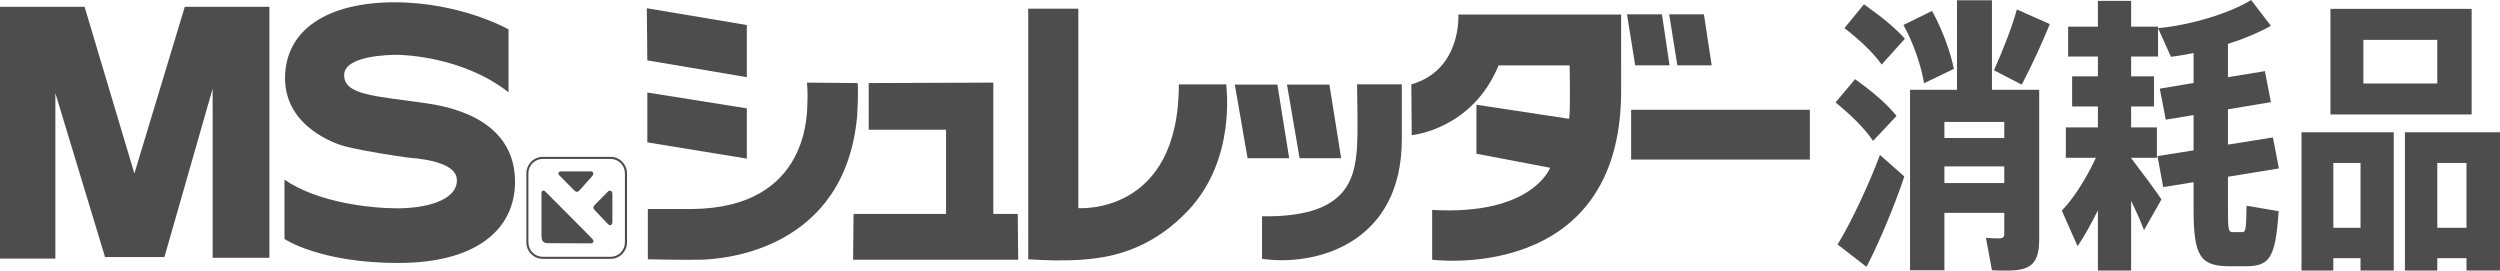
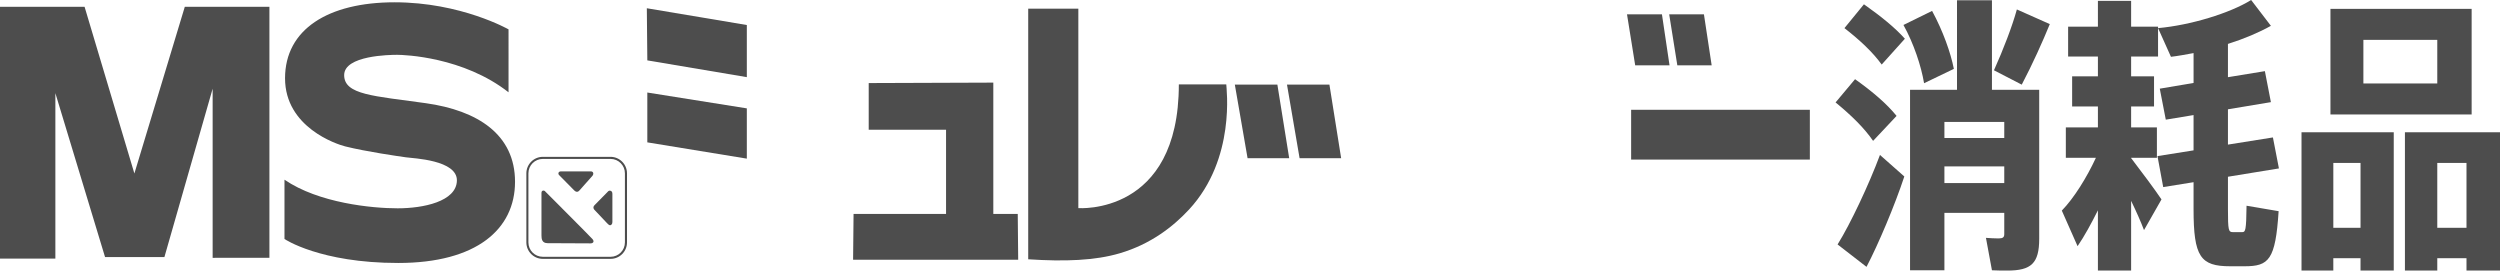
<svg xmlns="http://www.w3.org/2000/svg" version="1.1" id="レイヤー_1" x="0px" y="0px" viewBox="0 0 231 25" style="enable-background:new 0 0 231 25;" xml:space="preserve">
  <style type="text/css">
	.st0{fill:#4D4D4D;}
</style>
  <g>
    <g>
      <g>
        <g>
          <path class="st0" d="M173.074,13.017c-0.82-1.194-2.011-2.36-3.467-3.552l1.8-2.148c1.64,1.166,2.937,2.281,3.837,3.393      L173.074,13.017z M169.793,22.588c1.191-1.909,2.911-5.567,3.916-8.271l2.25,1.989c-0.873,2.651-2.408,6.283-3.493,8.351      L169.793,22.588z M172.227,0.397c1.614,1.14,2.858,2.148,3.784,3.182l-2.143,2.385c-0.821-1.139-2.012-2.253-3.441-3.366      L172.227,0.397z M177.784,7.689c-0.265-1.591-0.952-3.659-1.905-5.382l2.646-1.299c1.006,1.856,1.72,3.87,2.011,5.356      L177.784,7.689z M188.423,22.057c0,2.281-0.741,2.943-2.938,2.943c-0.423,0-0.952,0-1.429-0.026l-0.555-2.996      c0.344,0.026,0.794,0.053,1.164,0.053c0.397,0,0.529-0.107,0.529-0.397v-1.963h-5.531v5.303h-3.175V8.299h4.339V0.026h3.229      v8.272h4.367V22.057z M179.663,11.267v1.484h5.531v-1.484H179.663z M185.194,16.914v-1.538h-5.531v1.538H185.194z       M189.402,2.227c-0.661,1.617-1.588,3.685-2.593,5.594l-2.567-1.327c0.873-1.935,1.694-4.083,2.117-5.621L189.402,2.227z" />
        </g>
        <g>
          <path class="st0" d="M199.404,2.466v2.757h-2.488v1.83h2.117v2.784h-2.117v1.935h2.382v2.81h-2.382v0.027      c1.032,1.351,2.144,2.836,2.805,3.817l-1.614,2.837c-0.291-0.769-0.714-1.724-1.191-2.704V25h-3.069v-5.567      c-0.609,1.22-1.244,2.386-1.879,3.314l-1.456-3.288c1.112-1.139,2.302-3.048,3.149-4.878h-2.778v-2.81h2.964V9.836h-2.382V7.053      h2.382v-1.83h-2.752V2.466h2.752V0.079h3.069v2.386H199.404z M207.184,21.448c0.291,0,0.371-0.132,0.397-2.438l2.964,0.503      c-0.291,4.508-0.9,5.09-3.149,5.09h-1.324c-2.752,0-3.387-0.874-3.387-5.275v-2.493l-2.805,0.451l-0.529-2.863l3.334-0.53      v-3.261l-2.566,0.424l-0.556-2.863l3.123-0.53V4.905c-0.714,0.132-1.429,0.265-2.09,0.344l-1.191-2.651      c2.99-0.266,6.642-1.379,8.6-2.598l1.826,2.386c-1.085,0.61-2.461,1.194-3.969,1.671v3.075l3.413-0.558l0.556,2.864      l-3.969,0.662v3.261l4.155-0.662l0.555,2.863l-4.71,0.769v2.996c0,1.961,0.053,2.12,0.449,2.12H207.184z" />
        </g>
        <g>
          <path class="st0" d="M212.661,12.222h8.521V25h-3.07v-1.14h-2.514V25h-2.938V12.222z M228.38,10.578h-13.046V0.822h13.046      V10.578z M215.599,15.058v5.992h2.514v-5.992H215.599z M225.204,3.685h-6.827v4.029h6.827V3.685z M231,12.222V25h-3.096v-1.14      h-2.699V25h-2.99V12.222H231z M227.904,21.05v-5.992h-2.699v5.992H227.904z" />
        </g>
      </g>
    </g>
    <g>
      <polygon class="st0" points="59.767,0.762 59.813,5.579 69.007,7.128 69.007,2.312   " />
      <polygon class="st0" points="150.335,1.322 151.092,6.037 154.265,6.037 153.563,1.322   " />
      <polygon class="st0" points="154.233,1.322 154.985,6.037 158.158,6.037 157.443,1.322   " />
      <g>
        <polygon class="st0" points="0,0.63 0,23.894 5.116,23.894 5.116,8.607 9.706,23.751 15.192,23.751 19.648,8.195 19.648,23.824      24.894,23.818 24.894,0.63 17.075,0.63 12.417,16.031 7.815,0.63    " />
        <path class="st0" d="M46.988,2.713c0,0-4.389-2.501-10.526-2.501c-6.146,0-10.124,2.501-10.124,7.02     c0,4.519,4.751,6.094,5.562,6.296c1.914,0.48,4.94,0.916,5.617,1.009c0.668,0.097,4.75,0.24,4.7,2.16     c-0.051,1.928-3.117,2.552-5.473,2.552c-2.35,0-7.294-0.478-10.458-2.645v5.479c0,0,3.266,2.216,10.512,2.216     c7.24,0,10.791-3.124,10.791-7.503c0-4.369-3.451-6.587-8.247-7.261c-4.8-0.674-7.541-0.767-7.541-2.594     c0-1.824,4.232-1.875,4.898-1.875c0.671,0,6.12,0.192,10.29,3.462V2.713z" />
        <path class="st0" d="M50.154,14.492c-0.834,0-1.518,0.688-1.518,1.522v6.385c0,0.841,0.684,1.52,1.518,1.52h6.263     c0.837,0,1.518-0.679,1.518-1.52v-6.385c0-0.833-0.682-1.522-1.518-1.522H50.154z M48.825,22.399v-6.385     c0-0.732,0.593-1.33,1.329-1.33h6.263c0.732,0,1.325,0.598,1.325,1.33v6.385c0,0.735-0.593,1.328-1.325,1.328h-6.263     C49.419,23.727,48.825,23.134,48.825,22.399" />
        <path class="st0" d="M51.831,15.835h2.758c0.278,0,0.278,0.278,0.143,0.421c-0.127,0.145-1.115,1.262-1.186,1.335     c-0.068,0.074-0.231,0.255-0.491,0c-0.252-0.253-1.388-1.408-1.388-1.408C51.542,16.073,51.578,15.835,51.831,15.835" />
        <path class="st0" d="M56.585,17.913v2.607c0,0.217-0.139,0.292-0.202,0.292c-0.071,0-0.121-0.01-0.323-0.225     c-0.198-0.212-1.135-1.201-1.135-1.201s-0.21-0.199,0.008-0.426c0.227-0.224,1.195-1.213,1.195-1.213s0.15-0.211,0.319-0.102     C56.598,17.698,56.585,17.913,56.585,17.913" />
        <path class="st0" d="M50.032,17.822v3.934c0,0.322,0.046,0.713,0.568,0.713c0.516,0,3.712,0.019,3.964,0.019     c0.255,0,0.382-0.182,0.168-0.41c-0.202-0.233-4.348-4.382-4.348-4.382C50.305,17.572,50.032,17.553,50.032,17.822" />
        <polygon class="st0" points="59.812,8.549 59.812,13.154 69.007,14.658 69.007,10.014    " />
-         <path class="st0" d="M74.564,7.633c0,0,0.088,0.956,0.043,1.757c-0.043,0.794,0.336,9.838-10.703,9.924H59.86v4.644     c0,0,3.337,0.074,4.839,0.041c2.223-0.041,13.375-0.921,14.502-13.273c0,0,0.13-2.137,0.046-3.051L74.564,7.633z" />
        <polygon class="st0" points="80.269,7.675 91.782,7.633 91.782,19.769 94.04,19.769 94.081,24 78.826,24 78.869,19.769      87.415,19.769 87.415,11.985 80.269,11.985    " />
        <path class="st0" d="M95.007,0.799h4.632v18.43c0,0,9.286,0.707,9.286-11.432h4.384c0,0.319,0.908,6.86-3.435,11.556     c-1.467,1.581-3.531,3.204-6.419,4.053c-2.274,0.669-5.048,0.774-8.448,0.552V0.799z" />
        <polygon class="st0" points="114.099,7.82 115.276,14.619 119.122,14.619 118.03,7.82    " />
        <polygon class="st0" points="118.918,7.82 120.082,14.619 123.923,14.619 122.839,7.82    " />
-         <path class="st0" d="M125.391,7.79c0,0,0.096,4.239,0,5.782c-0.207,3.141-1.048,6.535-8.778,6.411v3.933     c4.931,0.714,12.952-1.381,12.914-11.099V7.79H125.391z" />
-         <path class="st0" d="M134.752,1.346c0,0,0.331,5.111-4.346,6.45l0.038,4.691c0,0,5.598-0.502,8.024-6.447h6.567     c0,0,0.088,4.144-0.046,4.938l-8.567-1.299v4.527l6.81,1.295c0,0-1.628,4.435-10.901,3.894v4.604c0,0,17.335,2.261,17.462-15.411     V1.346H134.752z" />
        <rect x="150.717" y="10.144" class="st0" width="16.513" height="4.601" />
      </g>
    </g>
  </g>
</svg>